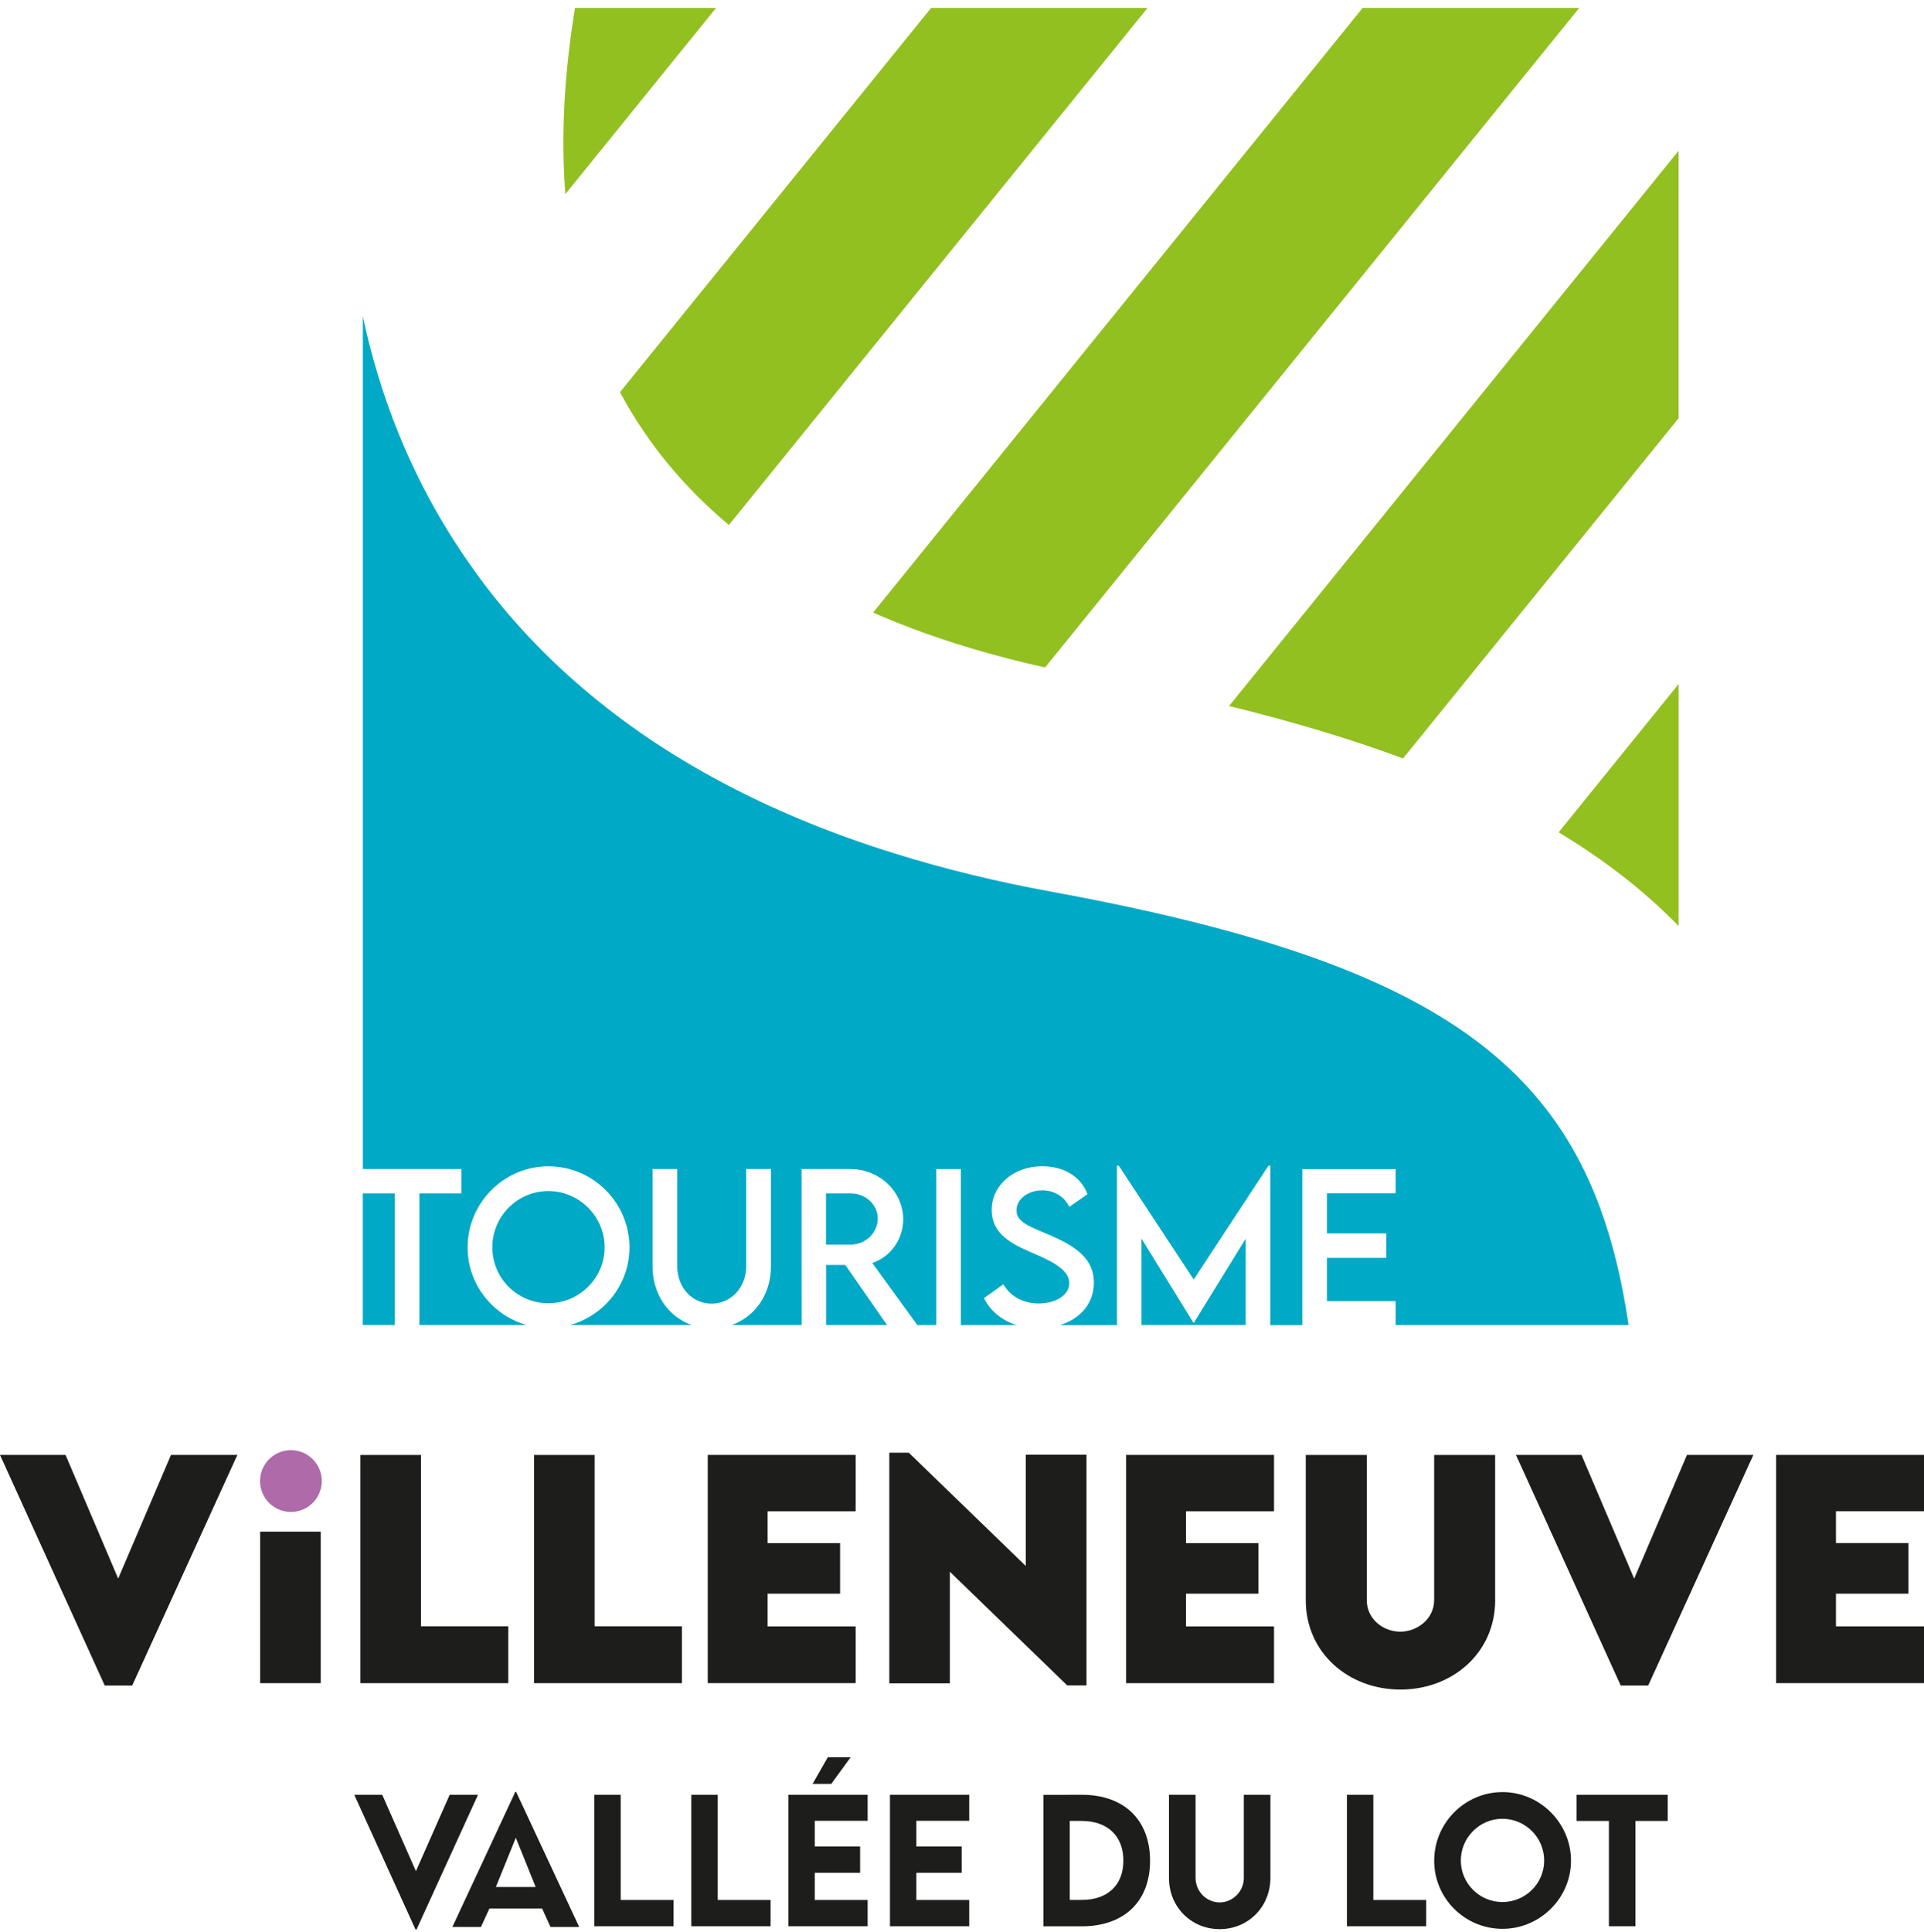
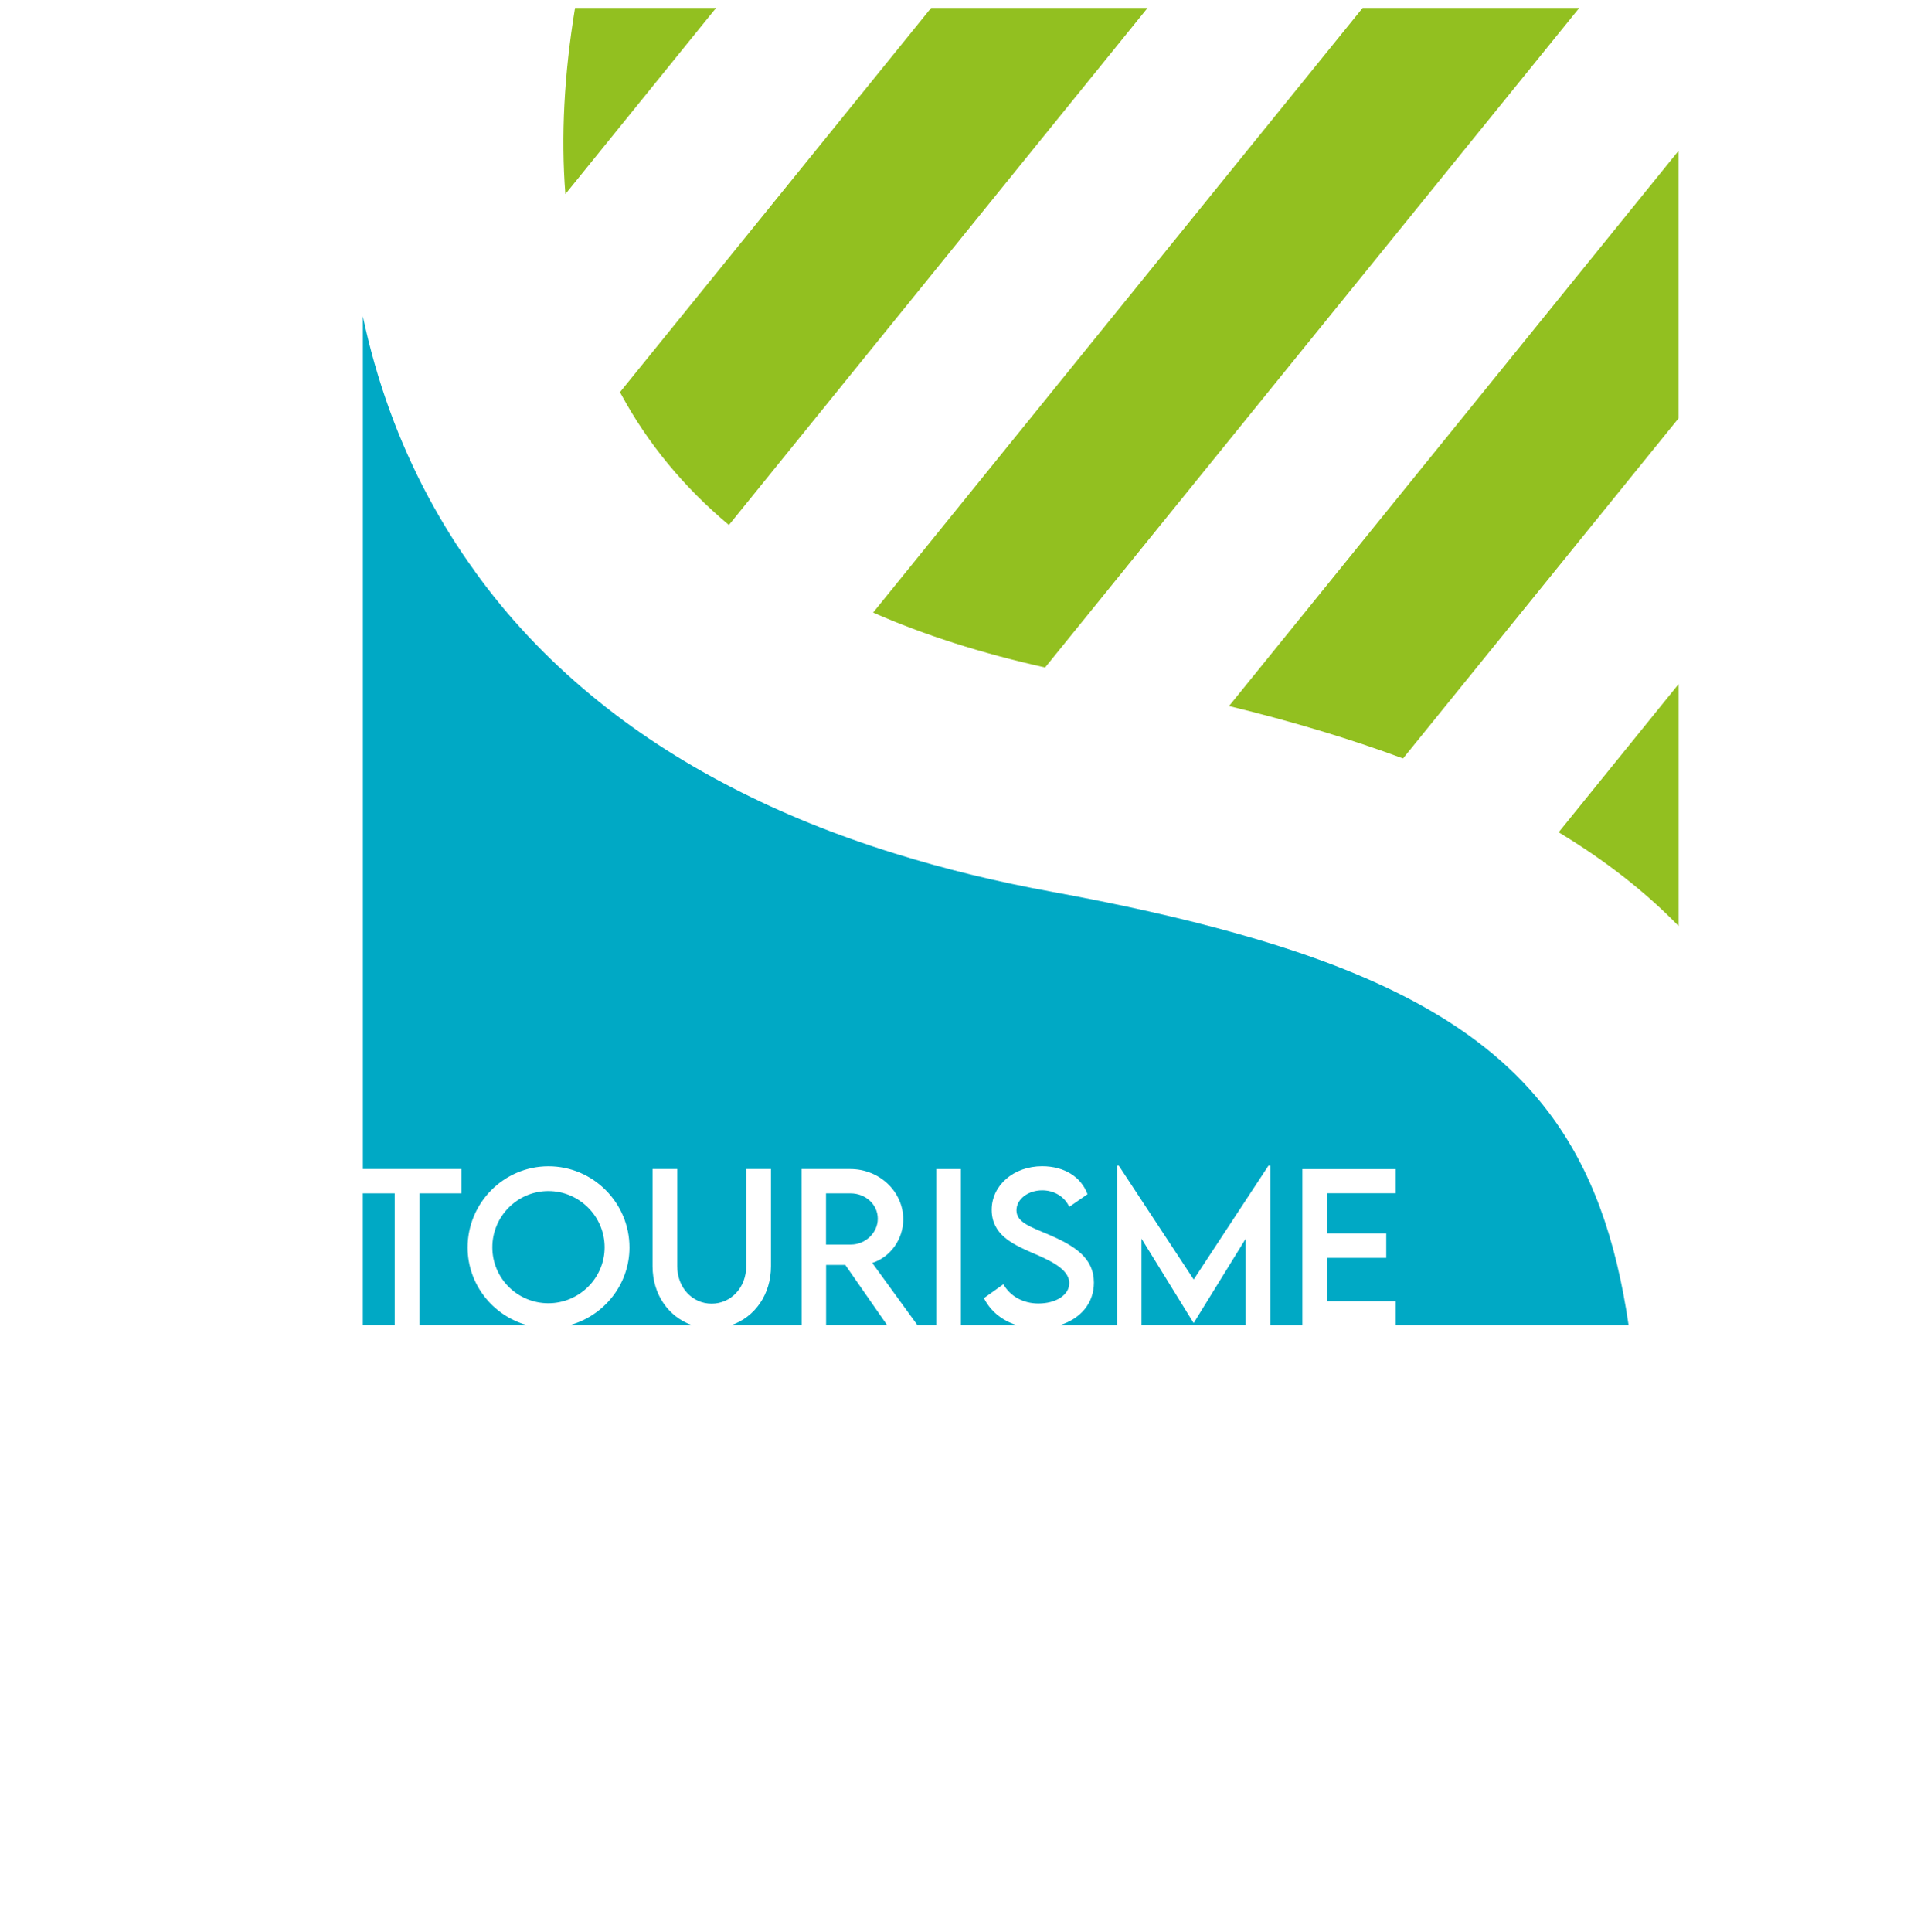
<svg xmlns="http://www.w3.org/2000/svg" viewBox="0 0 240 241" fill="none">
-   <path d="M36.289 188.57C38.416 188.57 40.141 186.845 40.141 184.718C40.141 182.59 38.416 180.865 36.289 180.865C34.161 180.865 32.436 182.59 32.436 184.718C32.436 186.845 34.161 188.57 36.289 188.57Z" fill="#AE6AA9" />
-   <path d="M111.012 240.246H120.902V236.968H114.307V233.582H119.963V230.293H114.307V227.089H120.902V223.846H111.012V240.246ZM77.426 223.846H74.131V240.246H84.021V236.968H77.426V223.84V223.846ZM196.655 227.112H200.695V240.246H204.001V227.112H208.03V223.846H196.655V227.112ZM64.281 223.482L56.428 240.331H59.996L61.048 238.038H67.627L68.668 240.331H72.248L64.383 223.482H64.281ZM61.857 235.346L64.343 229.206L66.819 235.346H61.857ZM89.53 223.846H86.235V240.246H96.125V236.968H89.53V223.84V223.846ZM134.924 223.846L130.149 223.857V240.252H134.924C140.227 240.252 143.459 237.156 143.459 232.069C143.459 226.981 140.221 223.834 134.924 223.846ZM134.946 236.957H133.438V227.107H134.912C138.156 227.107 140.13 228.979 140.13 232.052C140.13 235.125 138.167 236.957 134.941 236.957H134.946ZM98.339 240.246H108.229V236.968H101.634V233.582H107.29V230.293H101.634V227.089H108.229V223.846H98.339V240.246ZM171.309 223.846H168.014V240.246H177.904V236.968H171.309V223.84V223.846ZM187.425 223.51C182.736 223.51 178.9 227.357 178.9 232.069C178.9 236.78 182.736 240.565 187.419 240.565C192.102 240.565 195.966 236.741 195.966 232.069C195.966 227.397 192.12 223.51 187.43 223.51H187.425ZM187.413 237.224C184.557 237.224 182.224 234.897 182.224 232.046C182.224 229.195 184.551 226.839 187.413 226.839C190.276 226.839 192.62 229.178 192.62 232.046C192.62 234.914 190.281 237.224 187.413 237.224ZM56.092 223.846L51.881 233.372L47.681 223.846H44.193L51.835 240.656H51.955L59.626 223.846H56.098H56.092ZM155.159 234.174C155.159 235.955 153.725 237.27 152.138 237.27C150.55 237.27 149.133 235.967 149.133 234.174V223.846H145.815V234.186C145.815 237.902 148.655 240.605 152.143 240.605C155.632 240.605 158.471 237.896 158.471 234.186V223.846H155.154V234.174H155.159ZM103.688 222.491L106.112 219.162H103.261L101.361 222.491H103.694H103.688ZM14.744 196.878L8.177 181.462H0L13.066 210.223H16.491L29.608 181.462H21.328L14.744 196.878ZM32.453 209.927H40.01V191.028H32.453V209.927ZM63.404 202.831H52.513V181.468H44.956V209.927H63.404V202.831ZM74.171 181.468H66.614V209.927H85.063V202.831H74.171V181.468ZM106.732 202.848H95.75V198.767H104.792V192.462H95.75V188.49H106.732V181.462H88.284V209.921H106.732V202.842V202.848ZM118.489 196.03L133.125 210.206H135.527V181.428H127.953V195.308L113.368 181.184H110.932V209.944H118.489V196.03ZM140.472 209.927H158.921V202.848H147.938V198.767H156.98V192.462H147.938V188.49H158.921V181.462H140.472V209.921V209.927ZM186.503 199.581V181.468H178.895V199.564C178.895 201.892 176.812 203.502 174.672 203.502C172.533 203.502 170.49 201.931 170.49 199.564V181.468H162.881V199.581C162.881 206.114 168.179 210.723 174.695 210.723C181.211 210.723 186.509 206.114 186.509 199.581H186.503ZM203.842 196.878L197.275 181.462H189.104L202.169 210.223H205.595L218.712 181.462H210.432L203.848 196.878H203.842ZM240 188.49V181.462H221.551V209.921H240V202.842H229.017V198.762H238.06V192.457H229.017V188.485H240V188.49Z" fill="#1D1D1B" />
  <path d="M71.729 0.986C70.369 9.26 69.96 17.005 70.523 24.21L89.325 0.986H71.729ZM116.15 0.986L77.335 48.912C77.374 48.992 77.431 49.089 77.471 49.163C80.8 55.314 85.296 60.766 90.924 65.478L143.152 0.986H116.15ZM169.977 0.986L108.912 76.398C115.279 79.203 122.438 81.48 130.365 83.249L196.996 0.986H169.977ZM153.31 88.058C161.293 90.004 168.515 92.183 175.013 94.596L209.39 52.162V18.798L153.31 88.058ZM209.396 115.503V85.309L194.424 103.804C200.223 107.309 205.19 111.179 209.396 115.503Z" fill="#92C020" />
  <path d="M109.493 152.003C109.493 150.188 107.928 148.839 106.112 148.839H103.034V155.224H106.112C107.956 155.235 109.493 153.745 109.493 152.003ZM103.045 157.768V165.262H110.653L105.441 157.768H103.045ZM45.257 165.262H49.235V148.839H45.257V165.262ZM148.883 165.001L142.39 154.484V165.262H155.387V154.496L148.905 165.001H148.883ZM203.148 165.262C201.572 154.518 198.556 145.835 193.161 138.71C189.212 133.475 183.954 129.053 177.045 125.258C171.457 122.185 164.765 119.516 156.764 117.143C150.146 115.174 142.634 113.404 134.127 111.771C133.171 111.594 132.198 111.401 131.208 111.225C124.277 109.961 117.738 108.362 111.587 106.439C104.246 104.163 97.474 101.414 91.266 98.205C84.801 94.876 78.945 91.04 73.744 86.721C68.196 82.129 63.348 76.99 59.245 71.282V71.265C57.122 68.346 55.216 65.29 53.48 62.075C49.724 55.087 46.976 47.513 45.263 39.455V145.801H57.549V148.839H52.314V165.262H65.704C61.464 164.073 58.329 160.181 58.329 155.588C58.329 150.017 62.858 145.459 68.418 145.459C73.978 145.459 78.519 150.012 78.519 155.588C78.519 160.181 75.372 164.073 71.115 165.262H86.286C83.401 164.238 81.398 161.461 81.398 157.927V145.801H84.477V157.916C84.477 160.619 86.377 162.593 88.767 162.593C91.157 162.593 93.081 160.619 93.081 157.916V145.801H96.171V157.927C96.171 161.461 94.156 164.244 91.271 165.262H99.995L99.984 145.801H106.055C109.692 145.801 112.668 148.6 112.668 152.077C112.668 154.598 111.046 156.789 108.804 157.517L114.438 165.268H116.794V145.806H119.861V165.268H126.815C124.937 164.682 123.514 163.475 122.734 161.905L125.159 160.175C126.029 161.7 127.657 162.571 129.529 162.571C131.72 162.571 133.382 161.518 133.382 160.027C133.382 158.223 130.815 157.13 128.533 156.152C126.246 155.133 123.702 153.949 123.702 150.882C123.702 147.815 126.473 145.453 129.99 145.453C132.778 145.453 134.861 146.796 135.658 148.942L133.382 150.518C132.778 149.198 131.43 148.458 130.013 148.458C128.22 148.458 126.792 149.573 126.792 150.956C126.792 152.481 128.596 153.028 130.969 154.046C134.059 155.401 136.454 156.891 136.454 159.97C136.454 162.582 134.747 164.488 132.215 165.274H139.334V145.385H139.562L148.9 159.583L158.227 145.385H158.454V165.274H162.46V145.812H174.092V148.828H165.528V153.83H172.92V156.88H165.528V162.28H174.092V165.268H203.154L203.148 165.262ZM75.417 155.566C75.417 151.702 72.253 148.549 68.401 148.549C64.548 148.549 61.413 151.696 61.413 155.566C61.413 159.435 64.548 162.542 68.401 162.542C72.253 162.542 75.417 159.407 75.417 155.566Z" fill="#00A9C5" />
</svg>